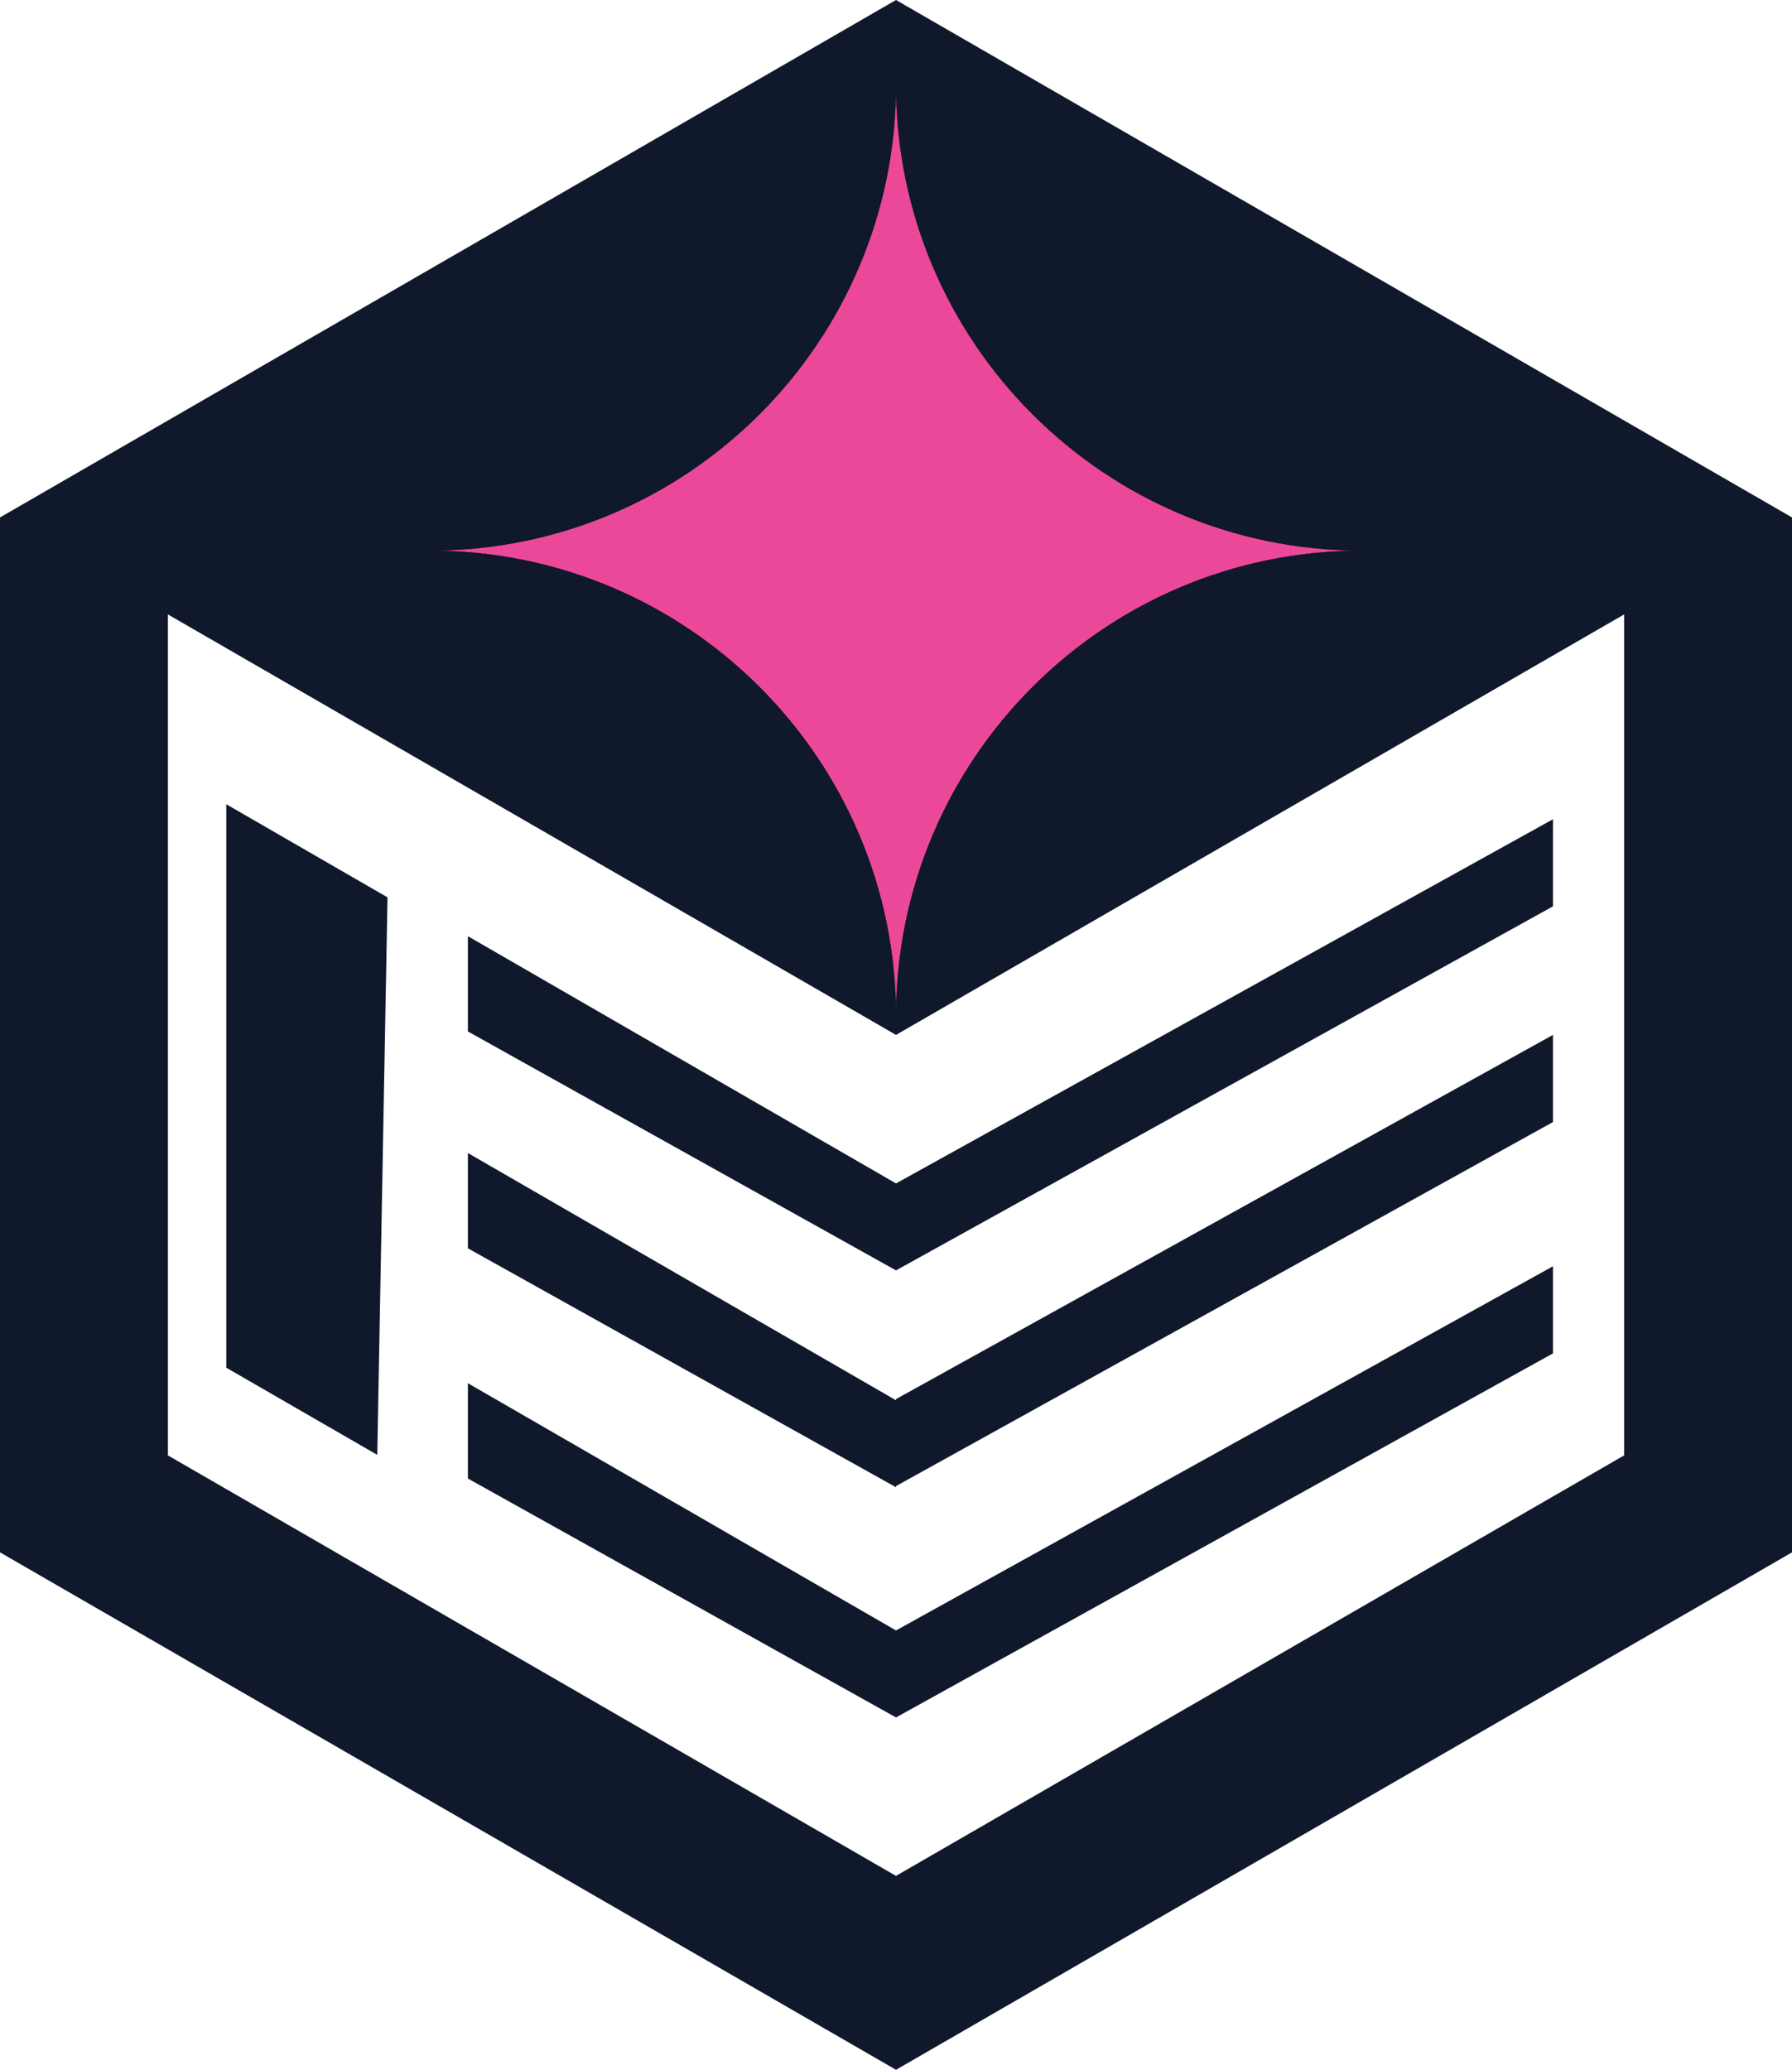
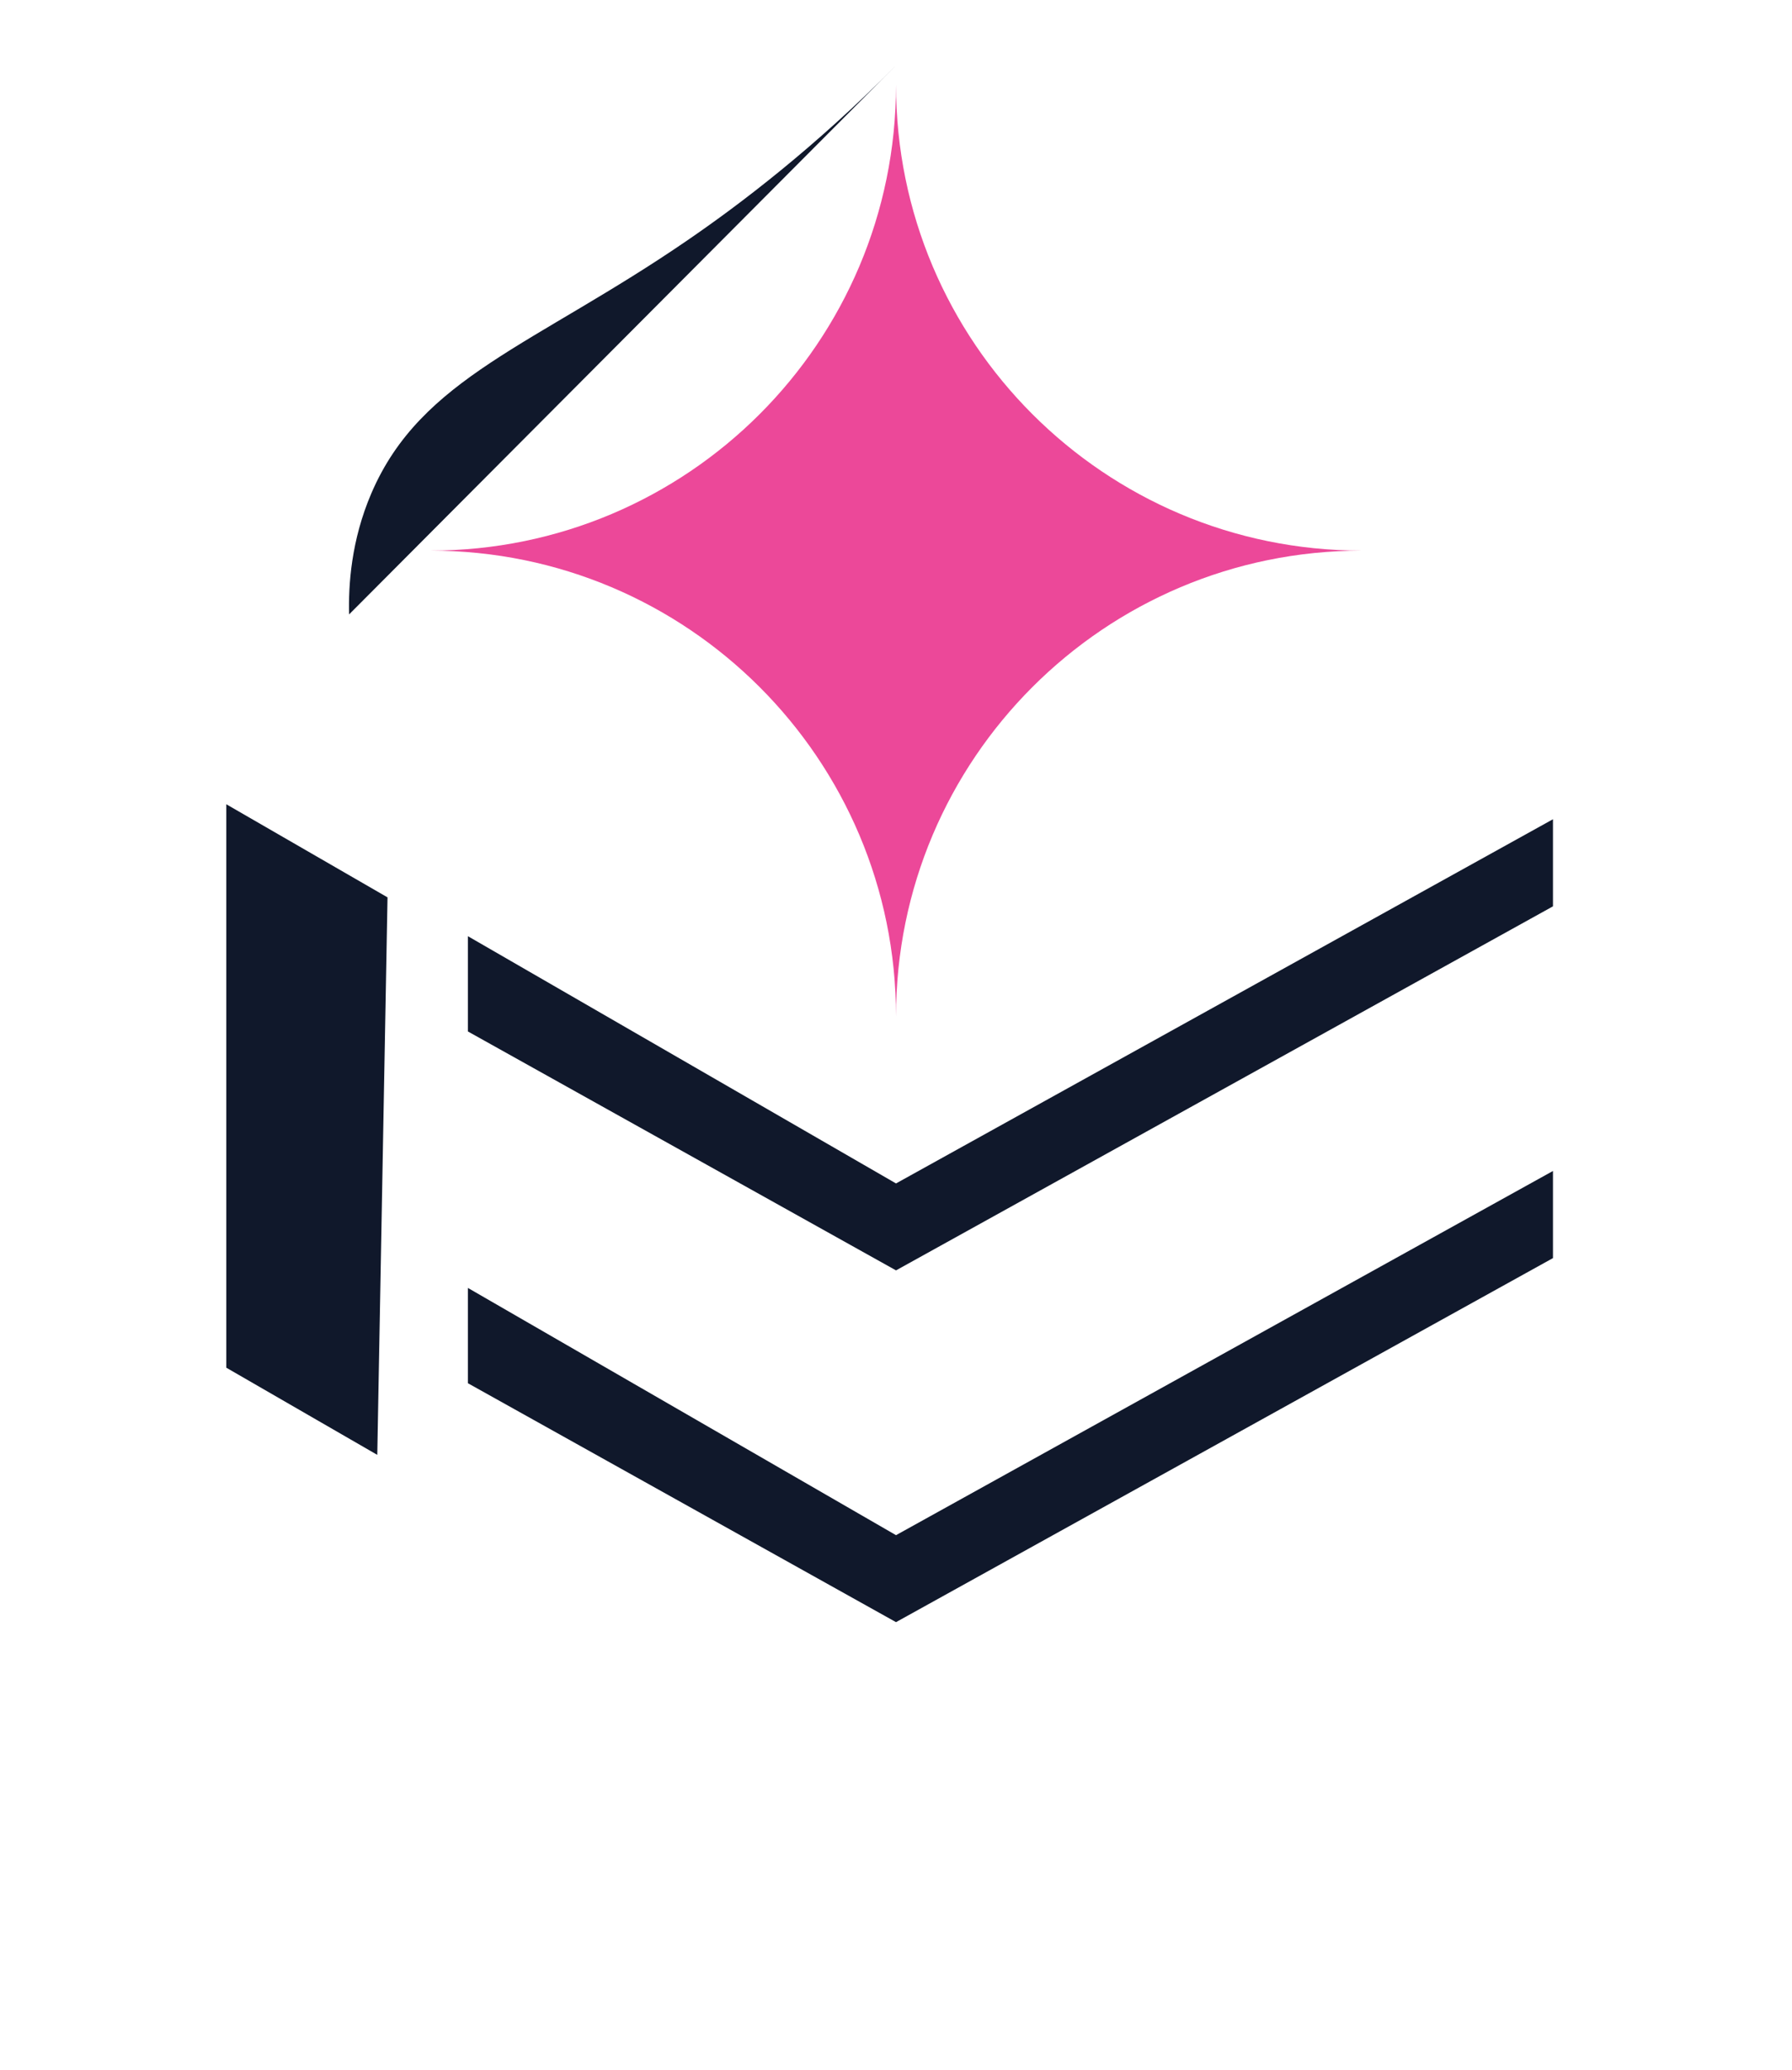
<svg xmlns="http://www.w3.org/2000/svg" id="Camada_2" data-name="Camada 2" viewBox="0 0 607.17 701.1">
  <defs>
    <style>      .cls-1 {        fill: #ec4899;      }      .cls-2 {        fill: #10182b;      }    </style>
  </defs>
  <g id="Camada_1-2" data-name="Camada 1">
    <g>
      <path class="cls-2" d="M303.59,22.16c-27.61,27.92-52.8,46.99-70.65,59.22-52.08,35.69-90.22,46.39-107.1,85.68-6.92,16.1-7.8,31.23-7.56,41.06" />
-       <path class="cls-2" d="M303.59,347.95c6.06-5.21,12.12-10.4,18.18-15.59,57.6-49.33,115.25-97.94,172.94-145.85-30.7-31.39-65.56-64.21-104.9-97.25-29.54-24.81-58.45-47.1-86.22-67.1-64.5,52.61-129,105.21-193.5,157.82,64.5,55.99,129,111.98,193.5,167.98Z" />
      <path class="cls-1" d="M461.37,186.51c-87.14,0-157.78-70.64-157.78-157.78,0,87.14-70.64,157.78-157.78,157.78,87.14,0,157.78,70.64,157.78,157.78,0-87.14,70.64-157.78,157.78-157.78Z" />
      <g>
        <path class="cls-2" d="M76.67,463.27c17.05,9.85,34.1,19.69,51.16,29.53,1.16-62.95,2.32-125.89,3.47-188.84-18.21-10.51-36.42-21.03-54.63-31.54v190.84Z" />
-         <path class="cls-2" d="M158.53,468.53v32.28c48.35,26.98,96.71,53.95,145.06,80.93,74.2-41.1,148.39-82.2,222.59-123.31v-29.51c-74.2,41.12-148.39,82.24-222.59,123.36-48.35-27.92-96.71-55.83-145.06-83.75Z" />
-         <path class="cls-2" d="M303.59,474.31c-48.35-27.92-96.71-55.83-145.06-83.75v32.28c48.35,26.98,96.71,53.95,145.06,80.93v-.4c74.2-41.1,148.39-82.2,222.59-123.31v-29.51c-74.2,41.12-148.39,82.24-222.59,123.36v.4Z" />
+         <path class="cls-2" d="M158.53,468.53c48.35,26.98,96.71,53.95,145.06,80.93,74.2-41.1,148.39-82.2,222.59-123.31v-29.51c-74.2,41.12-148.39,82.24-222.59,123.36-48.35-27.92-96.71-55.83-145.06-83.75Z" />
        <path class="cls-2" d="M158.53,317.1v32.28c48.35,26.98,96.71,53.95,145.06,80.93,74.2-41.1,148.39-82.2,222.59-123.31v-29.5c-74.2,41.12-148.39,82.24-222.59,123.36-48.35-27.92-96.71-55.83-145.06-83.75Z" />
      </g>
-       <path class="cls-2" d="M607.17,175.27L303.59,0,0,175.27v350.55l303.59,175.27,303.59-175.27V175.27ZM303.59,28.73c0,87.14,70.64,157.78,157.78,157.78-87.14,0-157.78,70.64-157.78,157.78,0-87.14-70.64-157.78-157.78-157.78,87.14,0,157.78-70.64,157.78-157.78ZM550.28,492.98l-246.7,142.43L56.89,492.98V208.12l246.7,142.43,246.7-142.43v284.86Z" />
    </g>
  </g>
</svg>